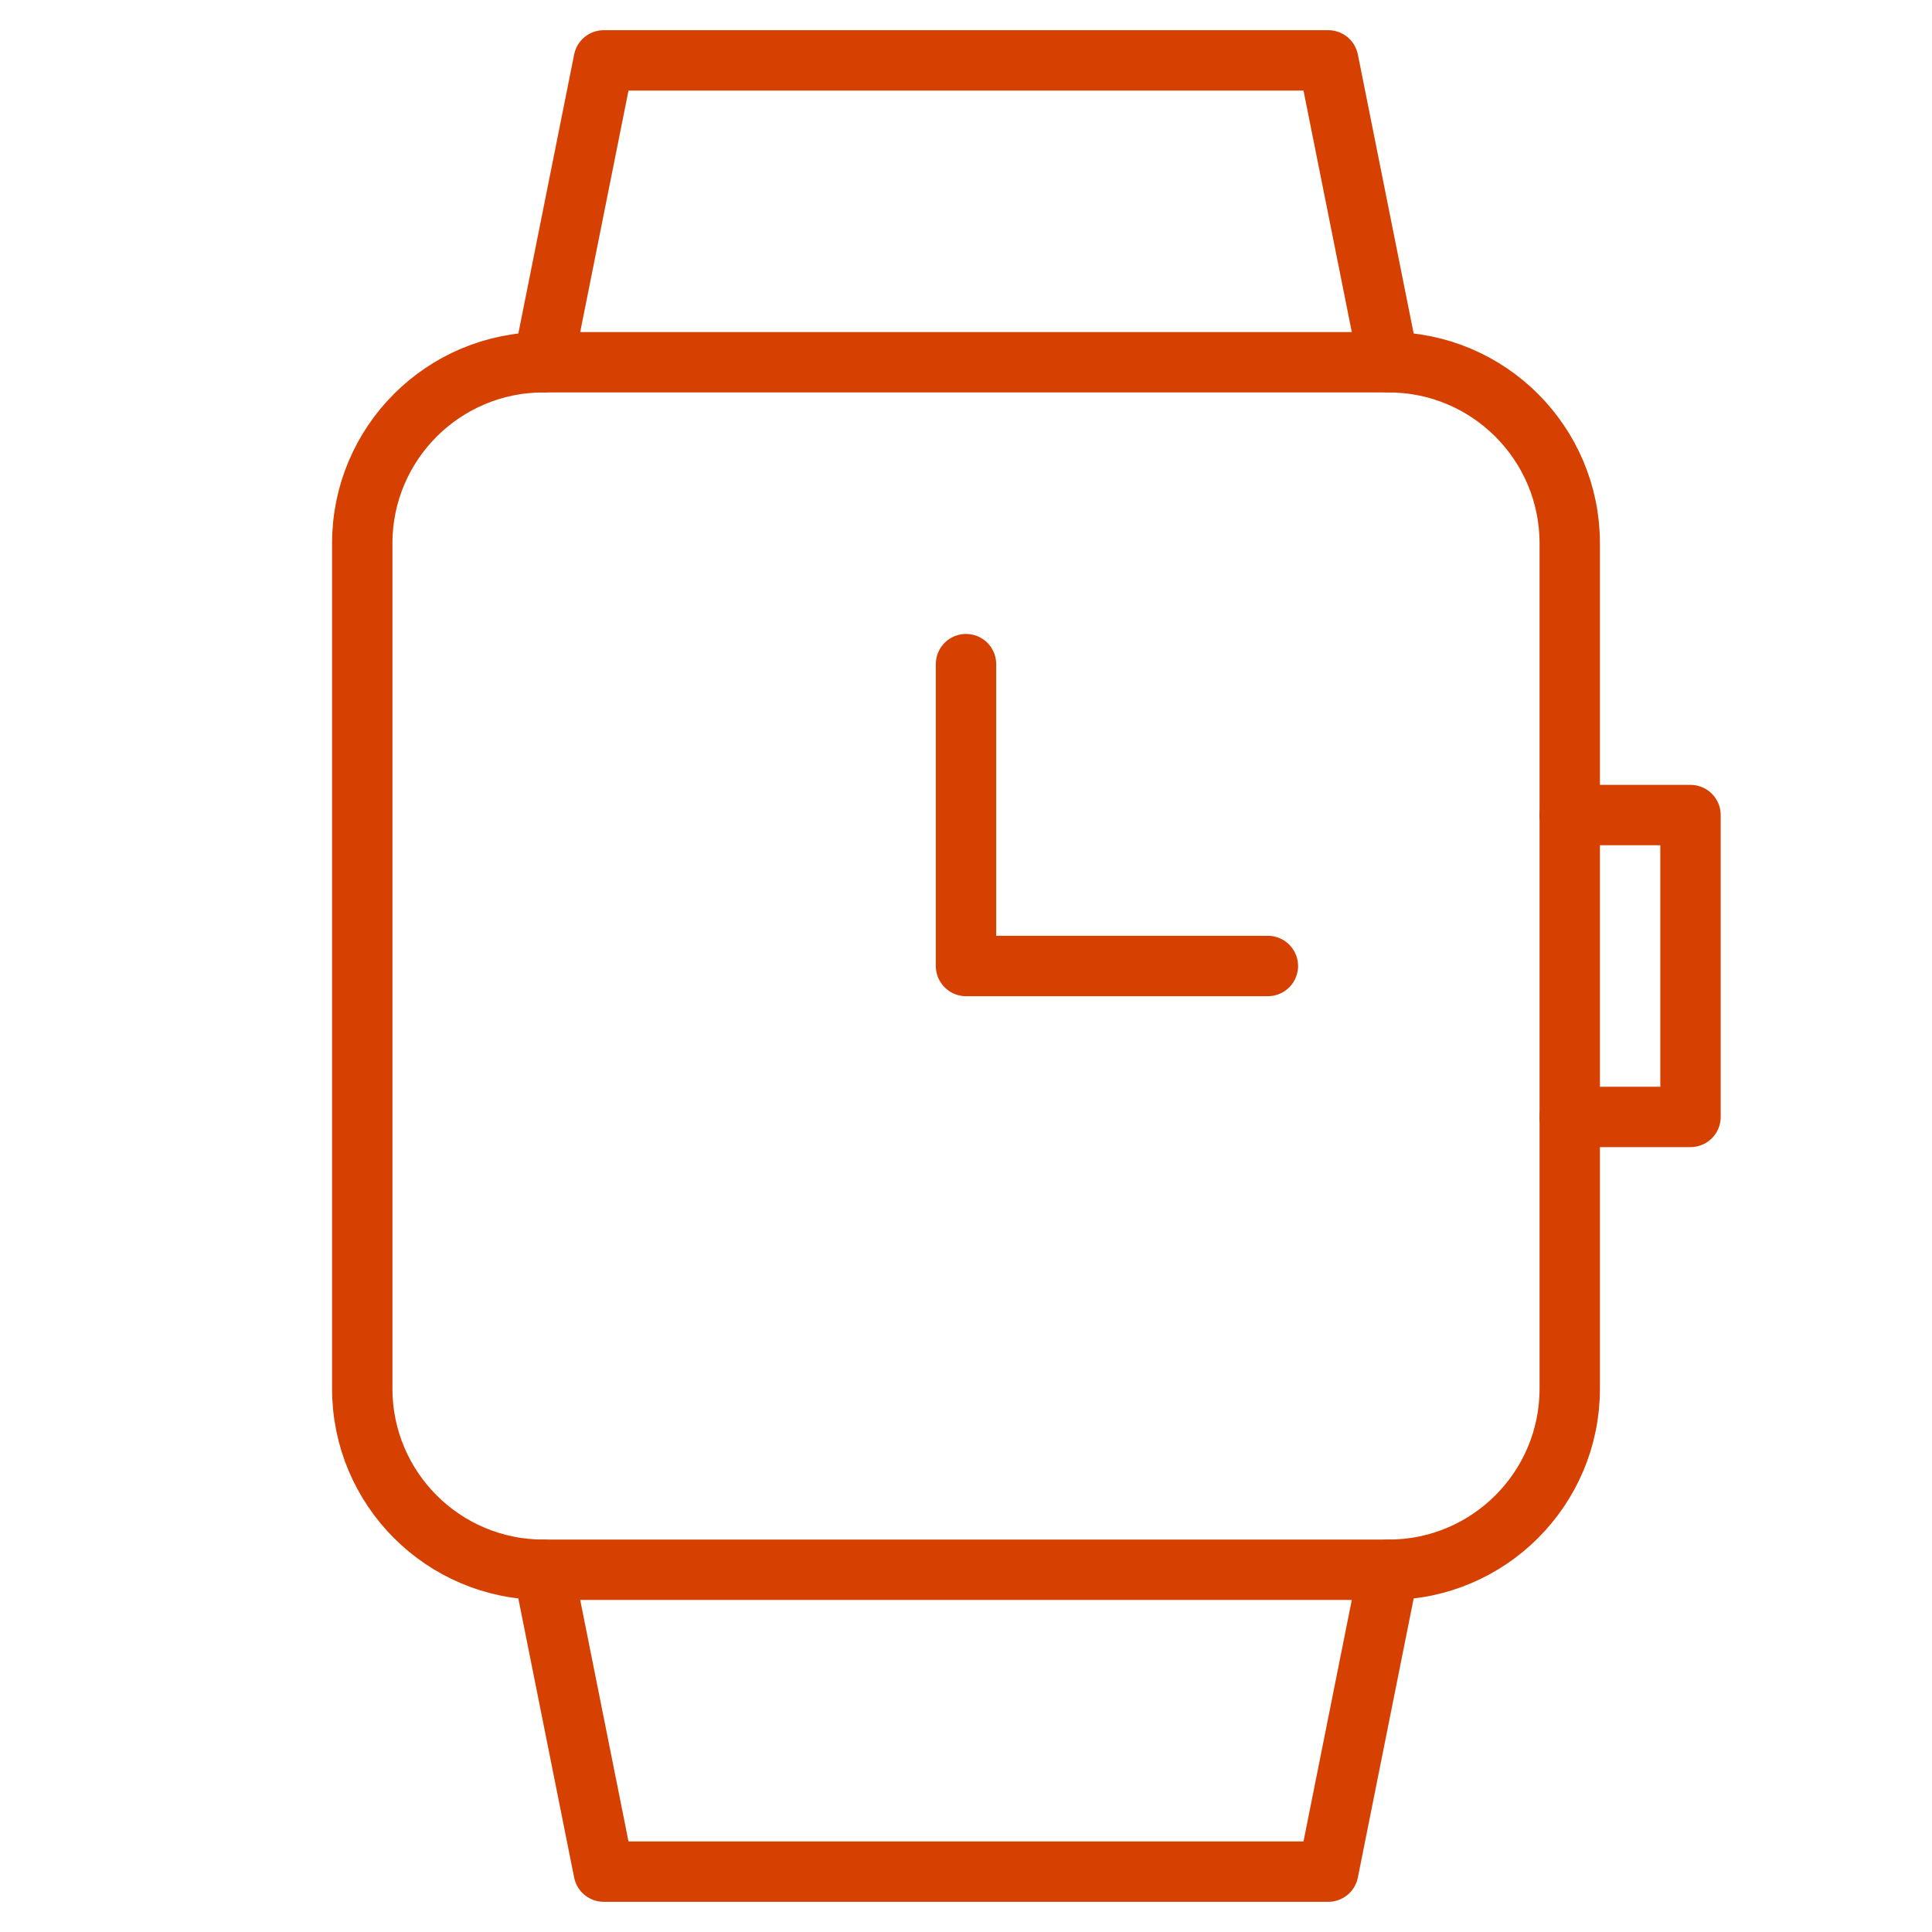
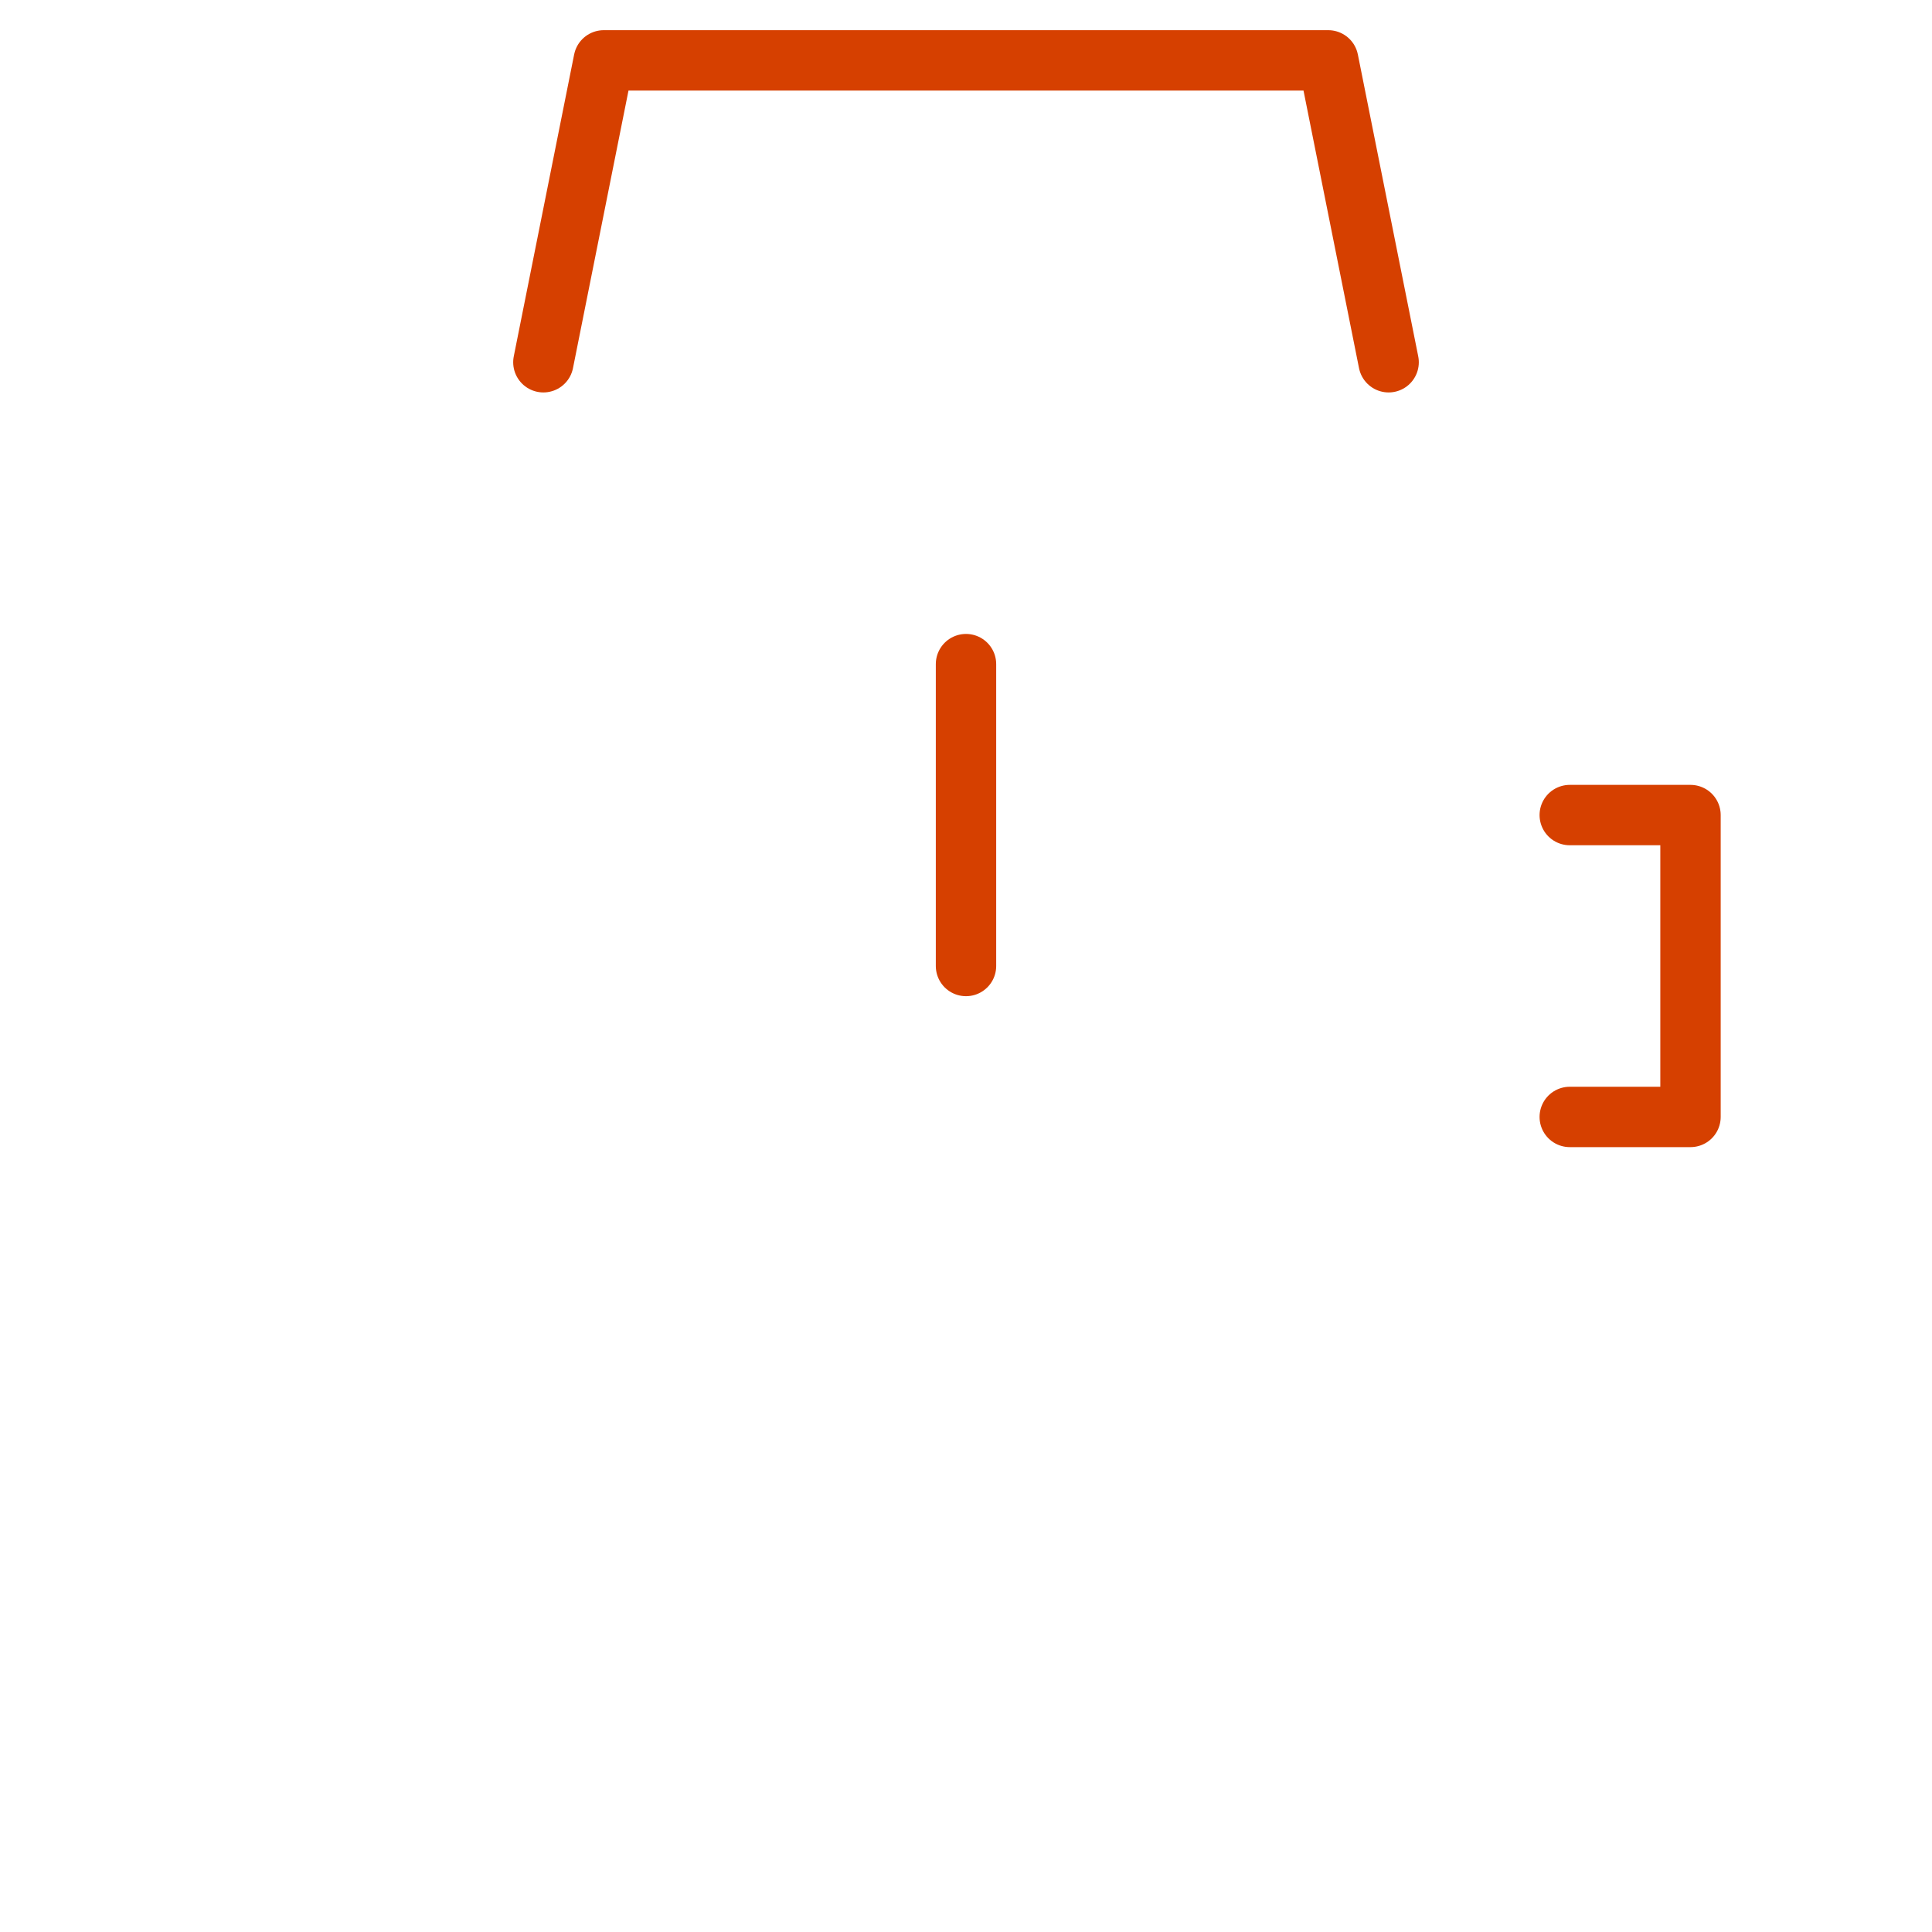
<svg xmlns="http://www.w3.org/2000/svg" width="64" height="64" viewBox="0 0 64 64" fill="none">
  <path d="M18 12L20 2H44L46 12" stroke="#D64000" stroke-width="2" stroke-linecap="round" stroke-linejoin="round" />
-   <path d="M46 52L44 62H20L18 52" stroke="#D64000" stroke-width="2" stroke-linecap="round" stroke-linejoin="round" />
-   <path fill-rule="evenodd" clip-rule="evenodd" d="M46 52H18C14.686 52 12 49.314 12 46V18C12 14.686 14.686 12 18 12H46C49.314 12 52 14.686 52 18V46C52 49.314 49.314 52 46 52Z" stroke="#D64000" stroke-width="2" stroke-linecap="round" stroke-linejoin="round" />
-   <path d="M32 22V32H42" stroke="#D64000" stroke-width="2" stroke-linecap="round" stroke-linejoin="round" />
+   <path d="M32 22V32" stroke="#D64000" stroke-width="2" stroke-linecap="round" stroke-linejoin="round" />
  <path d="M52 27H56V37H52" stroke="#D64000" stroke-width="2" stroke-linecap="round" stroke-linejoin="round" />
</svg>